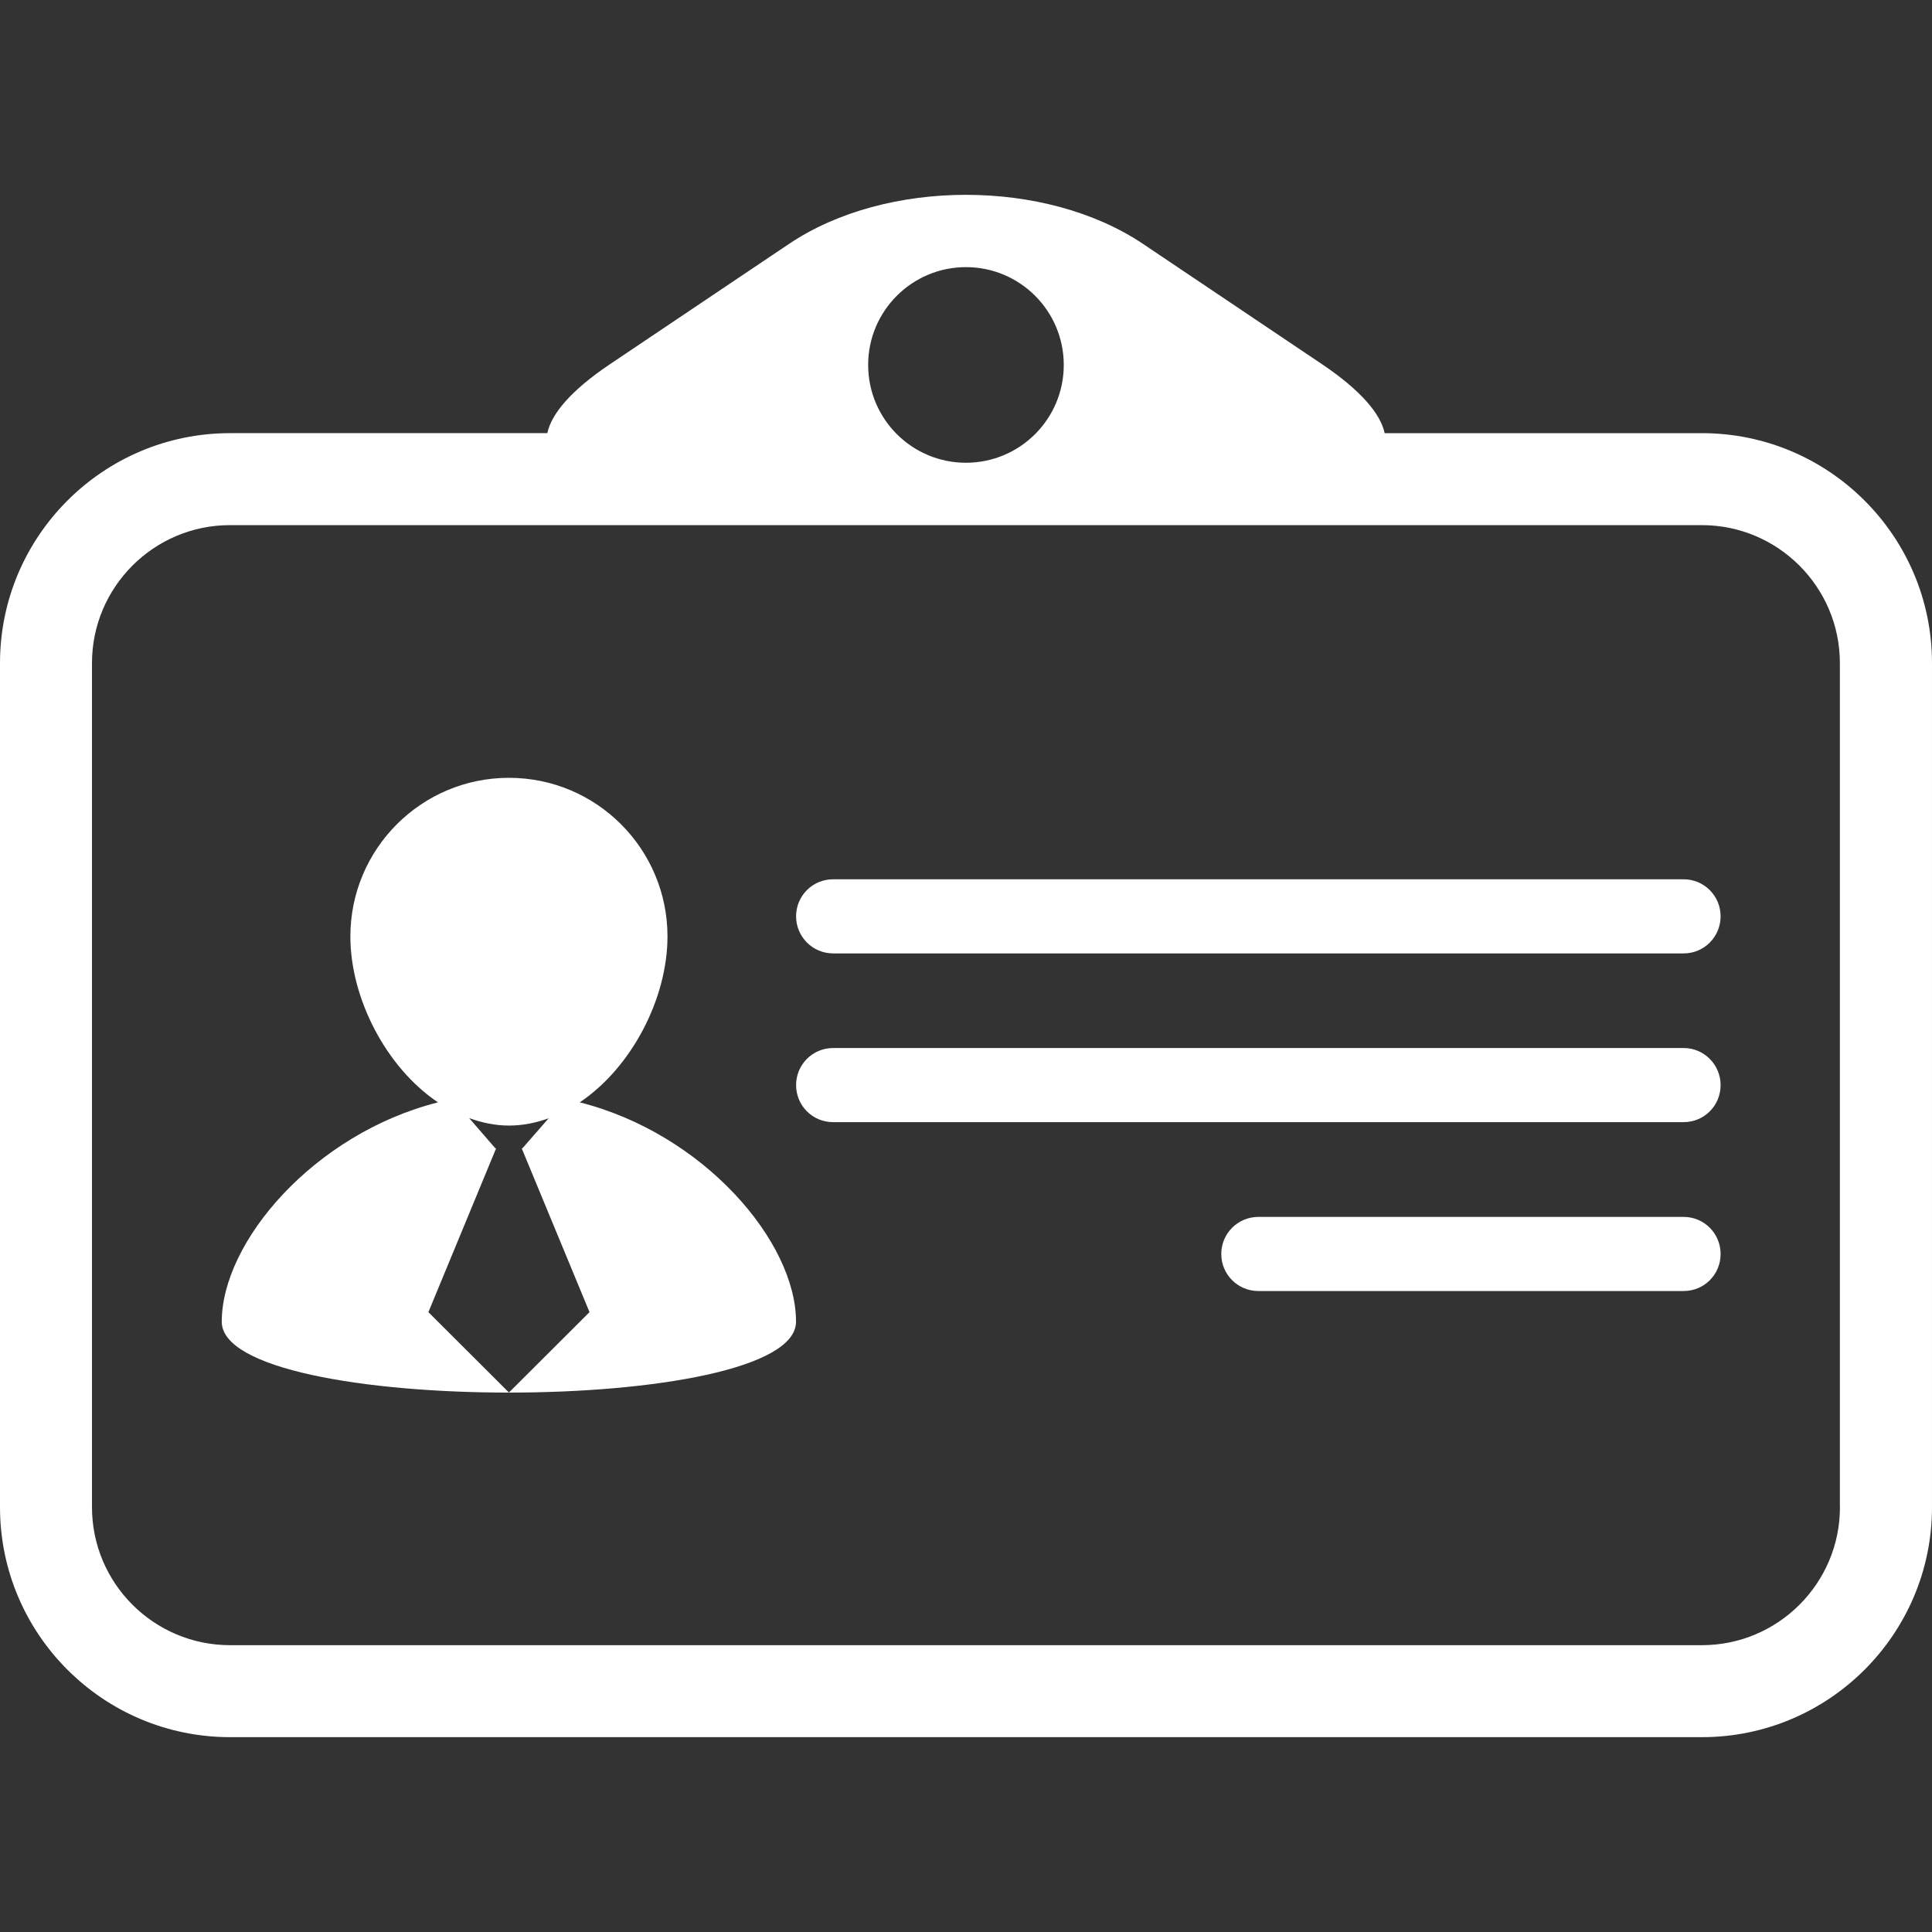
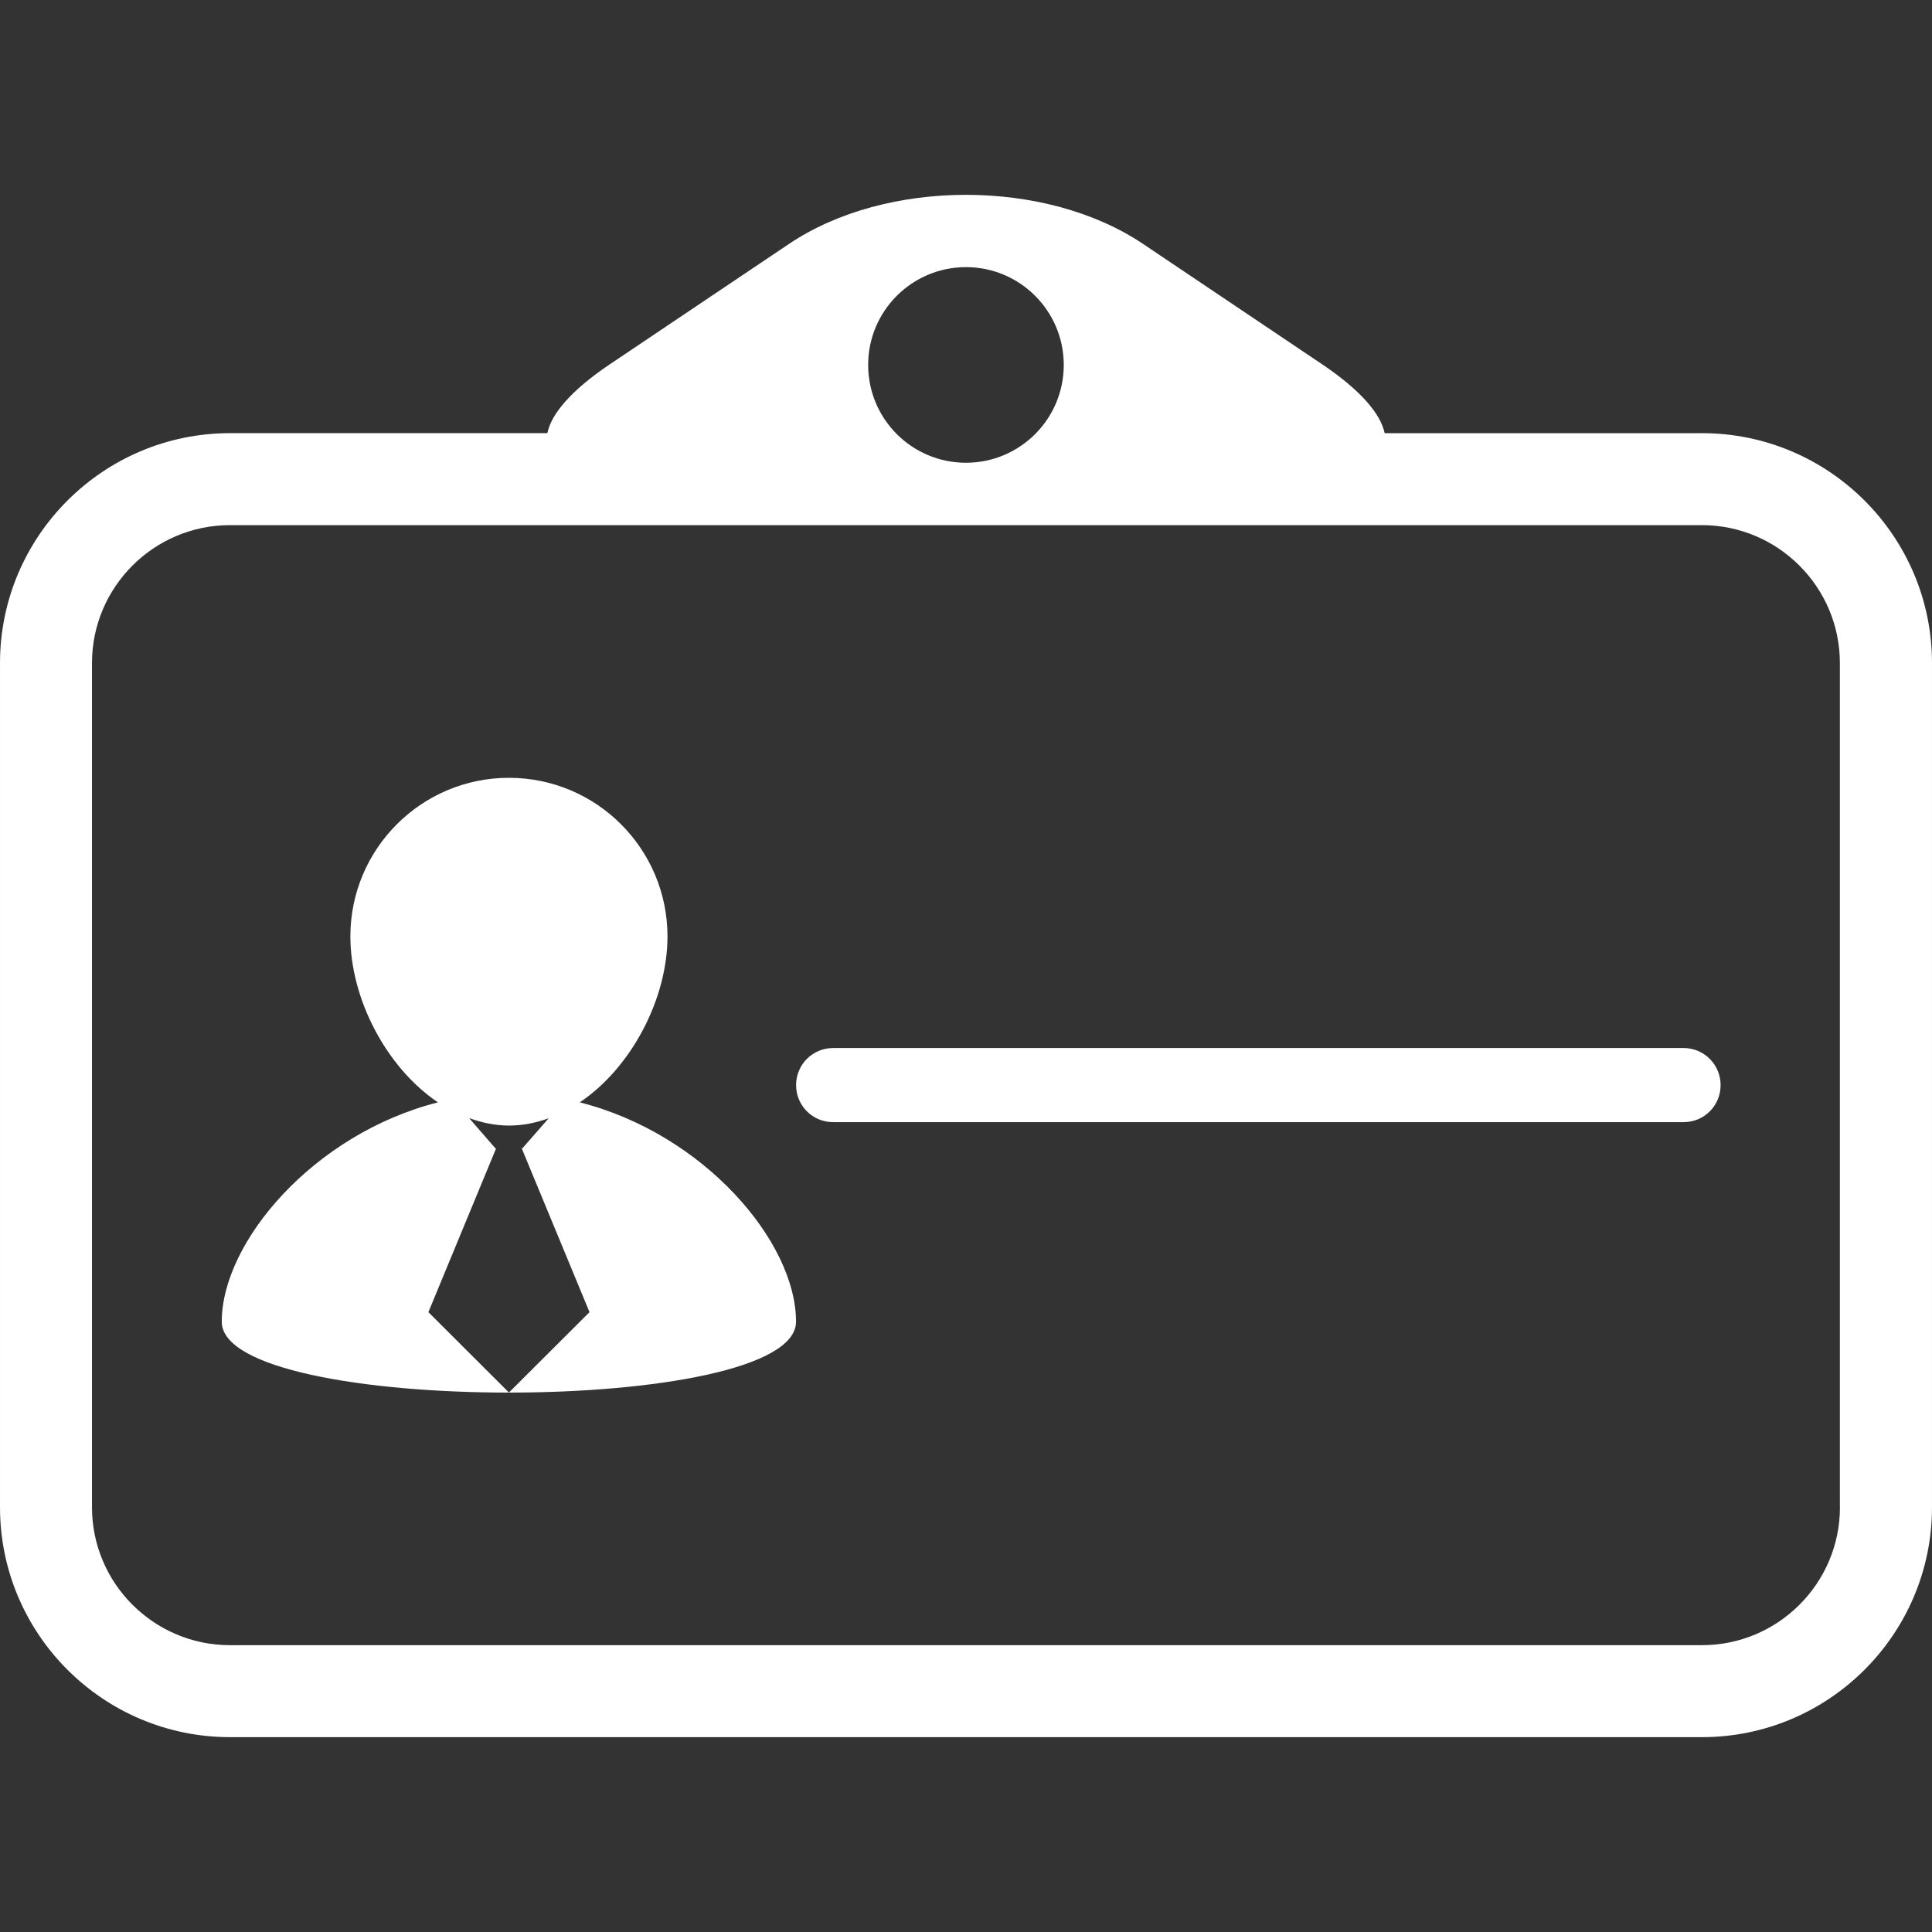
<svg xmlns="http://www.w3.org/2000/svg" fill="#ffffff" version="1.1" id="Capa_1" width="45" height="45" viewBox="0 0 169.345 169.346" xml:space="preserve">
  <rect x="0" y="0" width="169.345" height="169.346" fill="#333333" stroke="none" />
  <g id="SVGRepo_bgCarrier" stroke-width="0" />
  <g id="SVGRepo_tracerCarrier" stroke-linecap="round" stroke-linejoin="round" />
  <g id="SVGRepo_iconCarrier">
    <g>
      <g>
-         <path d="M147.577,77.072H73.021c-1.793,0-3.242,1.446-3.242,3.245c0,1.791,1.449,3.252,3.242,3.252h74.556 c1.796,0,3.239-1.455,3.239-3.252C150.816,78.524,149.367,77.072,147.577,77.072z" />
        <path d="M147.577,91.863H73.021c-1.793,0-3.242,1.449-3.242,3.251c0,1.803,1.449,3.245,3.242,3.245h74.556 c1.796,0,3.239-1.442,3.239-3.245C150.816,93.318,149.367,91.863,147.577,91.863z" />
-         <path d="M147.577,106.666h-37.277c-1.803,0-3.252,1.455-3.252,3.251s1.449,3.245,3.252,3.245h37.277 c1.796,0,3.239-1.442,3.239-3.245C150.816,108.115,149.367,106.666,147.577,106.666z" />
        <path d="M50.817,96.625c4.552-3.058,7.69-9.104,7.69-14.542c0-7.675-6.217-13.905-13.898-13.905 c-7.675,0-13.898,6.229-13.898,13.905c0,5.438,3.136,11.484,7.675,14.542c-10.875,2.758-18.949,12.227-18.949,19.229 c0,8.281,50.336,8.281,50.336,0C69.779,108.852,61.71,99.383,50.817,96.625z M44.609,122.059l-7.06-7.045l5.937-14.358h-0.064 l-2.298-2.648c1.121,0.401,2.268,0.651,3.486,0.651c1.215,0,2.363-0.237,3.483-0.64l-2.305,2.637h-0.058l5.943,14.358 L44.609,122.059z" />
        <path d="M149.184,37.968h-27.815c-0.353-1.702-2.119-3.77-5.456-6.022l-15.716-10.562c-8.543-5.742-22.512-5.742-31.045,0 L53.432,31.945c-3.337,2.244-5.103,4.314-5.456,6.022H20.164C9.042,37.968,0,47.004,0,58.123v73.989 c0,11.118,9.042,20.155,20.164,20.155h129.02c11.119,0,20.161-9.037,20.161-20.155V58.123 C169.345,47.004,160.303,37.968,149.184,37.968z M84.669,23.415c4.731,0,8.573,3.836,8.573,8.574c0,4.74-3.842,8.573-8.573,8.573 c-4.731,0-8.573-3.833-8.573-8.573C76.096,27.251,79.938,23.415,84.669,23.415z M161.277,132.112 c0,6.667-5.425,12.093-12.093,12.093H20.158c-6.671,0-12.096-5.426-12.096-12.093V58.123c0-6.668,5.425-12.094,12.096-12.094 h129.014c6.674,0,12.099,5.426,12.099,12.094v73.989H161.277z" />
      </g>
    </g>
  </g>
</svg>